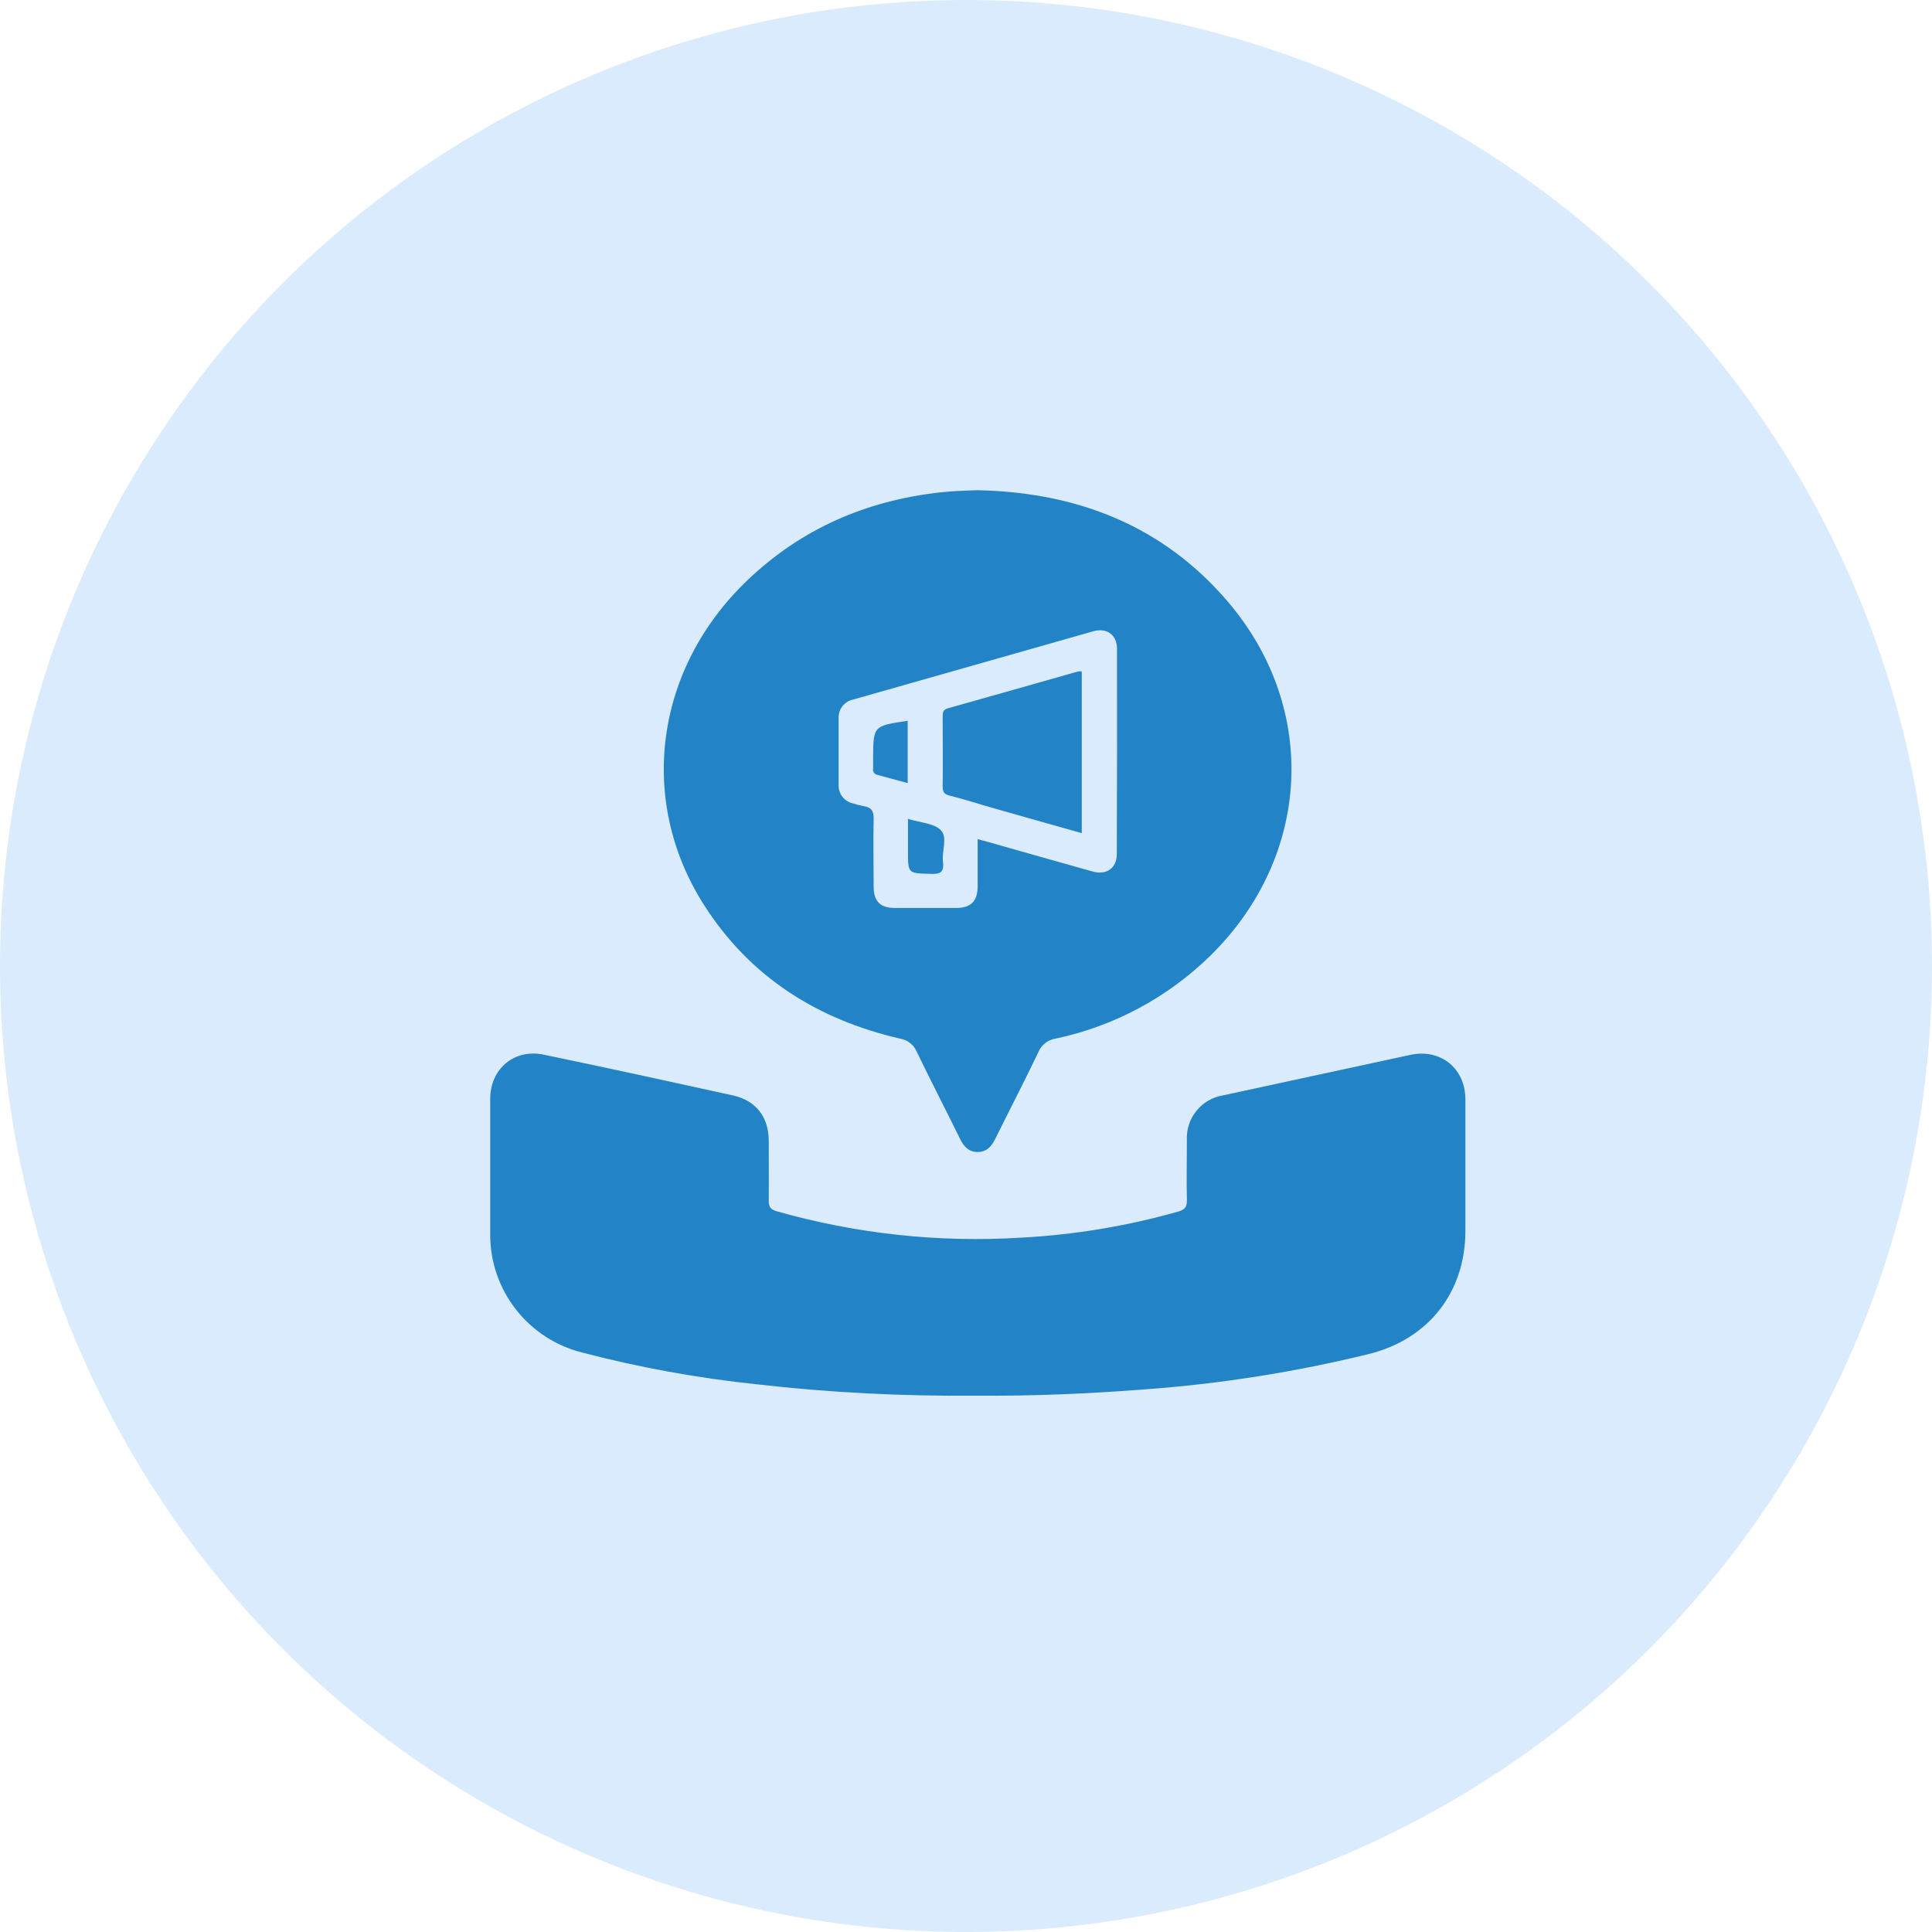
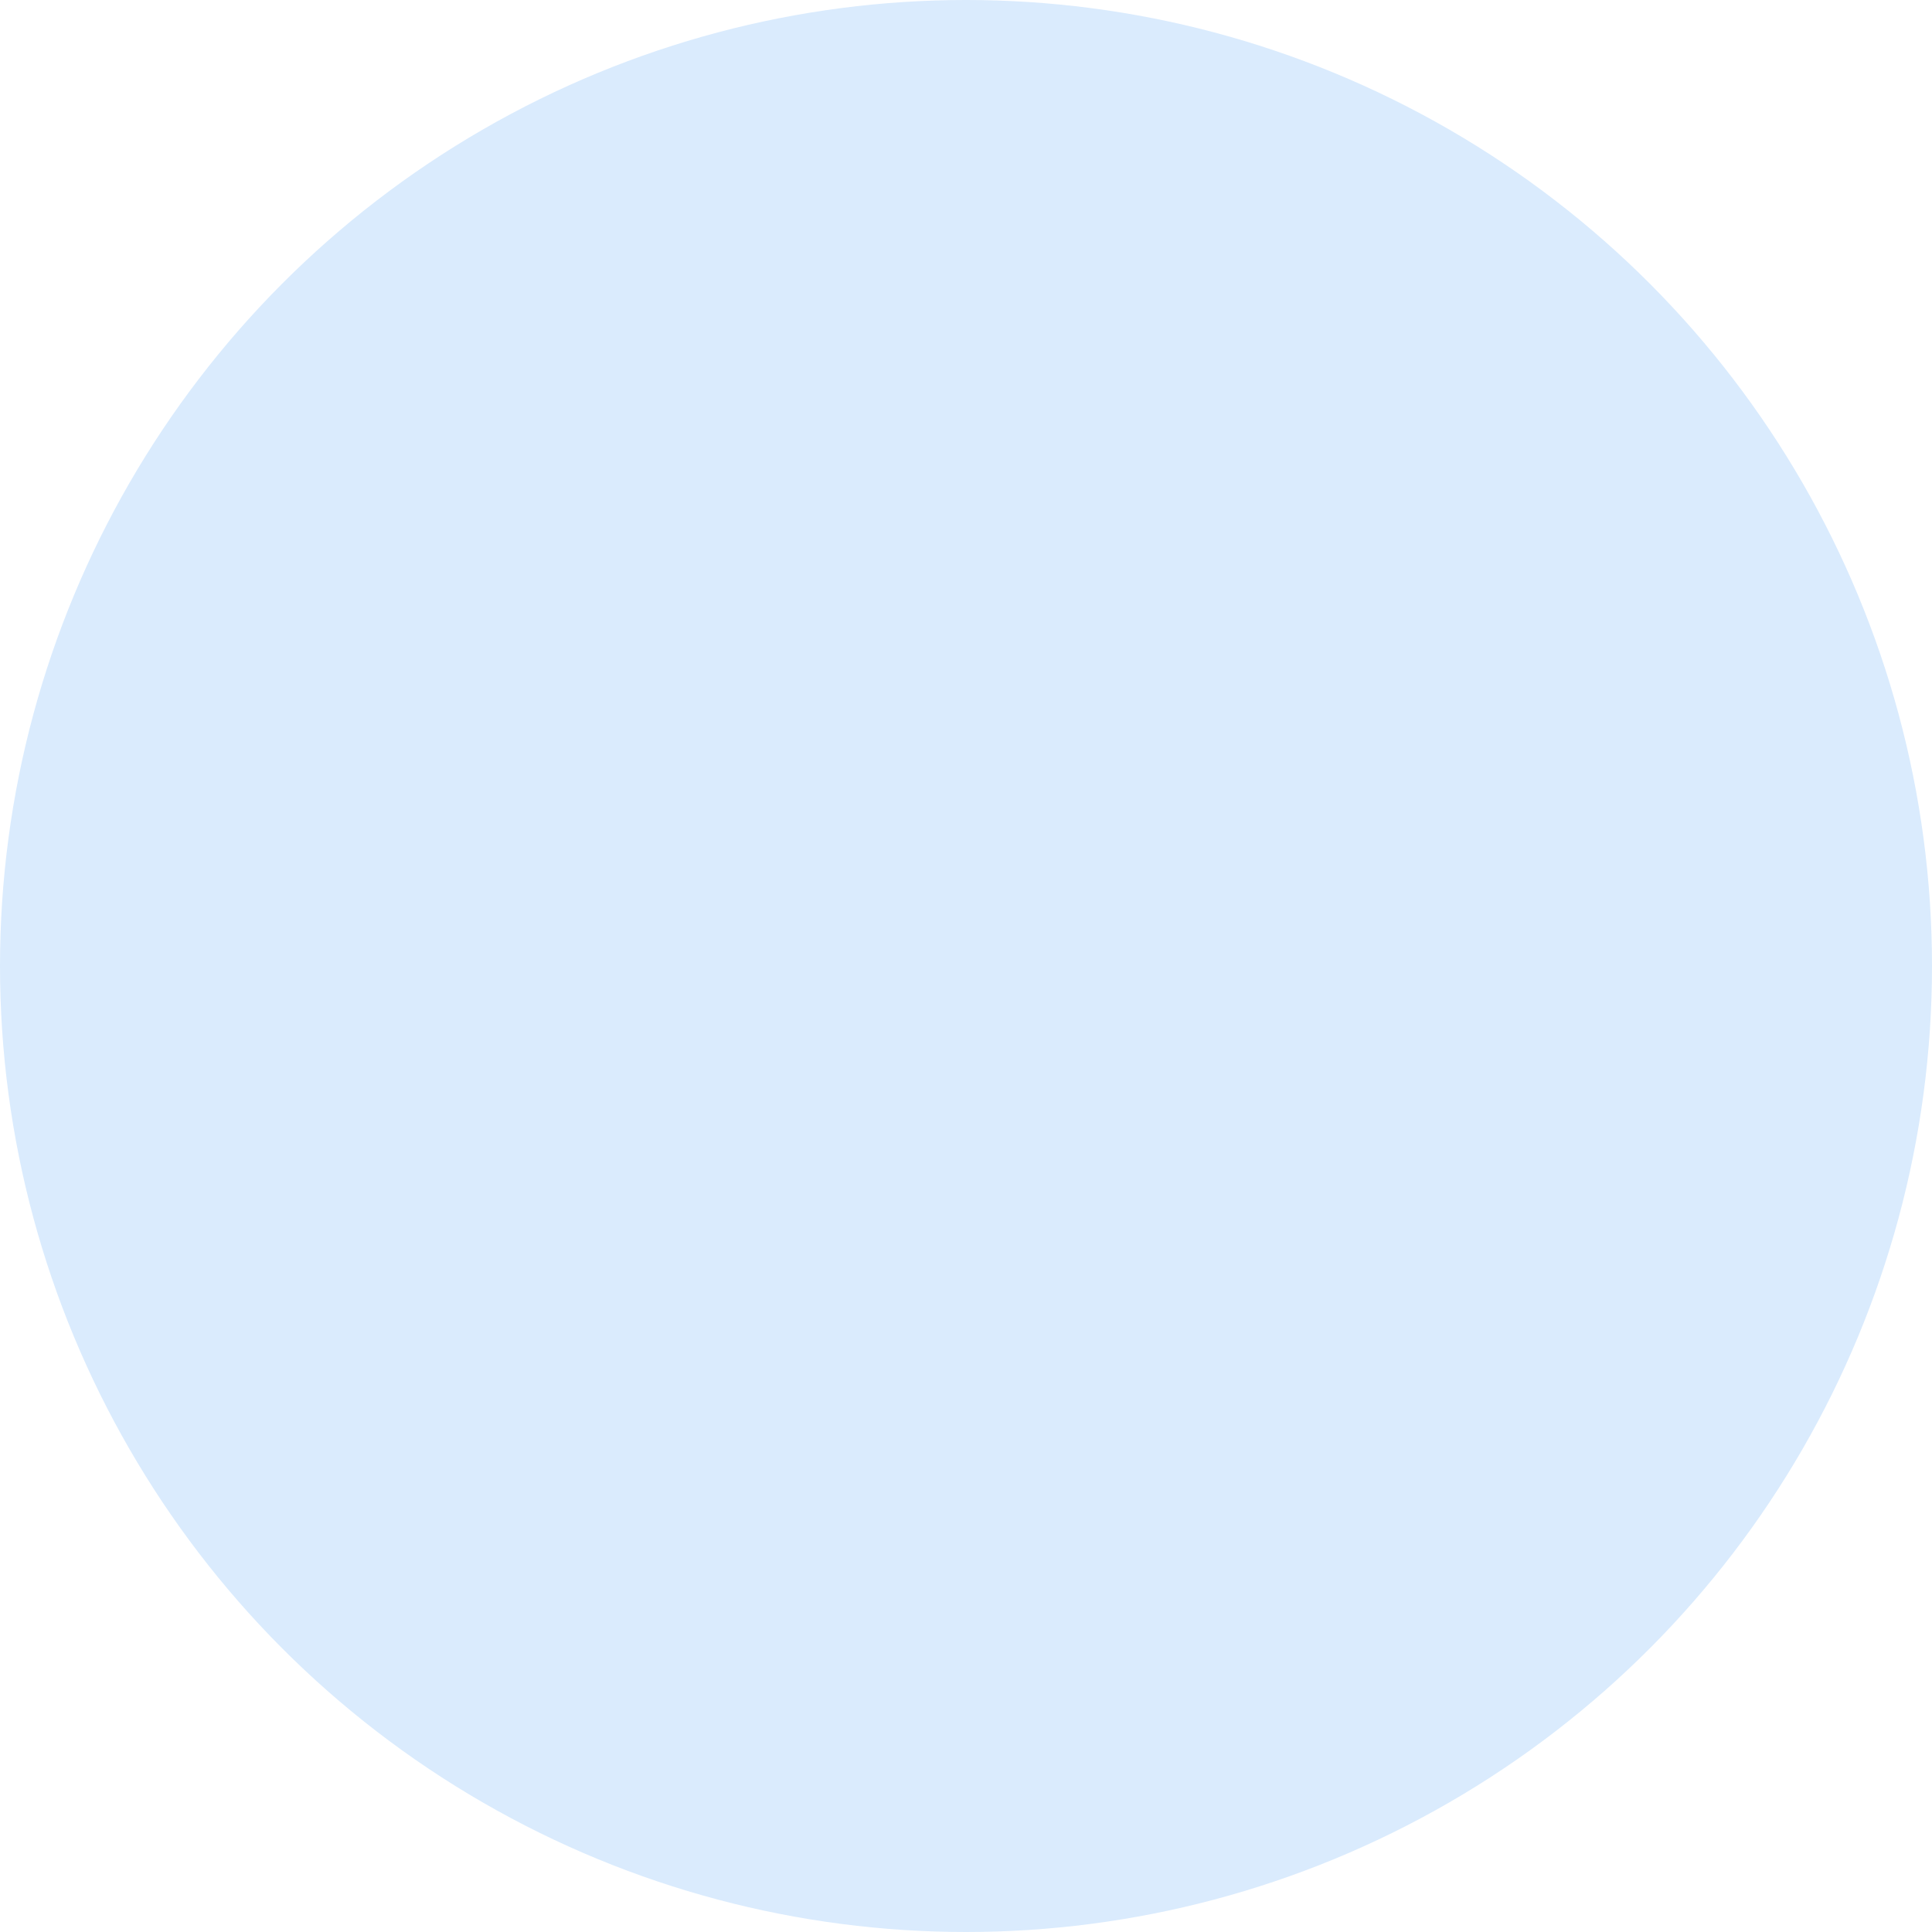
<svg xmlns="http://www.w3.org/2000/svg" width="67" height="67" viewBox="0 0 67 67" fill="none">
  <circle cx="33.5" cy="33.5" r="33.5" fill="#DAEBFD" />
-   <path d="M33.84 48.4C31.3 48.425 28.761 48.294 26.238 48.006C24.192 47.791 22.166 47.422 20.176 46.901C19.269 46.671 18.465 46.146 17.889 45.408C17.314 44.671 17.001 43.762 17 42.826C17 41.254 17 39.681 17 38.109C17 37.069 17.831 36.361 18.854 36.574C21.04 37.029 23.236 37.508 25.424 37.989C26.218 38.171 26.657 38.737 26.659 39.557C26.659 40.249 26.668 40.941 26.659 41.632C26.659 41.861 26.722 41.943 26.95 42.01C29.697 42.789 32.555 43.097 35.404 42.921C37.246 42.824 39.072 42.522 40.847 42.02C41.087 41.95 41.165 41.863 41.16 41.617C41.144 40.925 41.16 40.233 41.16 39.542C41.141 39.175 41.257 38.813 41.488 38.526C41.718 38.239 42.046 38.047 42.409 37.987C44.575 37.517 46.741 37.049 48.906 36.583C49.959 36.355 50.817 37.047 50.818 38.126C50.818 39.647 50.818 41.168 50.818 42.69C50.818 44.808 49.543 46.438 47.483 46.953C44.925 47.58 42.319 47.992 39.692 48.183C37.761 48.332 35.84 48.418 33.84 48.4Z" fill="#2284C7" />
-   <path d="M42.588 20.874C40.324 18.217 37.34 17.073 33.904 17C33.459 17.013 33.022 17.029 32.583 17.078C30.033 17.366 27.795 18.335 25.932 20.111C22.723 23.165 22.094 27.729 24.404 31.367C25.999 33.878 28.338 35.352 31.208 36.018C31.334 36.037 31.452 36.087 31.553 36.165C31.654 36.242 31.734 36.343 31.785 36.459C32.275 37.475 32.793 38.477 33.29 39.488C33.421 39.754 33.585 39.952 33.907 39.95C34.23 39.949 34.39 39.745 34.521 39.481C35.015 38.481 35.53 37.492 36.011 36.484C36.062 36.361 36.144 36.254 36.249 36.172C36.354 36.09 36.478 36.037 36.61 36.018C38.633 35.589 40.492 34.593 41.97 33.146C45.465 29.718 45.75 24.586 42.588 20.874ZM38.73 29.616C38.73 30.112 38.366 30.358 37.891 30.223C36.687 29.888 35.486 29.544 34.284 29.203L33.904 29.101C33.904 29.666 33.904 30.205 33.904 30.74C33.904 31.248 33.672 31.483 33.175 31.487C32.459 31.487 31.742 31.487 31.026 31.487C30.523 31.487 30.297 31.25 30.297 30.747C30.297 29.955 30.279 29.163 30.297 28.38C30.297 28.101 30.203 28.001 29.962 27.957C29.827 27.933 29.694 27.899 29.564 27.857C29.421 27.822 29.296 27.74 29.208 27.623C29.12 27.506 29.076 27.362 29.083 27.216C29.083 26.45 29.083 25.683 29.083 24.916C29.074 24.763 29.121 24.612 29.215 24.491C29.308 24.37 29.443 24.288 29.593 24.258C32.368 23.468 35.145 22.678 37.922 21.89C38.379 21.763 38.734 22.014 38.736 22.491C38.74 24.869 38.739 27.246 38.73 29.624V29.616Z" fill="#2284C7" />
-   <path d="M37.515 23.284V28.893C36.462 28.596 35.43 28.307 34.399 28.012C33.918 27.875 33.443 27.718 32.956 27.598C32.763 27.551 32.689 27.487 32.691 27.28C32.703 26.476 32.691 25.671 32.691 24.866C32.691 24.722 32.691 24.615 32.873 24.562C34.377 24.143 35.878 23.712 37.38 23.287C37.425 23.281 37.47 23.279 37.515 23.284V23.284Z" fill="#2284C7" />
-   <path d="M31.478 24.997V27.157L30.425 26.872C30.401 26.867 30.377 26.858 30.357 26.844C30.336 26.831 30.318 26.813 30.304 26.792C30.291 26.771 30.281 26.748 30.277 26.723C30.273 26.699 30.274 26.674 30.279 26.649C30.279 26.536 30.279 26.424 30.279 26.311C30.283 25.172 30.283 25.172 31.478 24.997Z" fill="#2284C7" />
-   <path d="M31.488 28.398C31.913 28.531 32.399 28.547 32.634 28.797C32.869 29.046 32.656 29.516 32.701 29.89C32.747 30.263 32.599 30.314 32.275 30.305C31.488 30.281 31.488 30.305 31.488 29.507V28.398Z" fill="#2284C7" />
</svg>